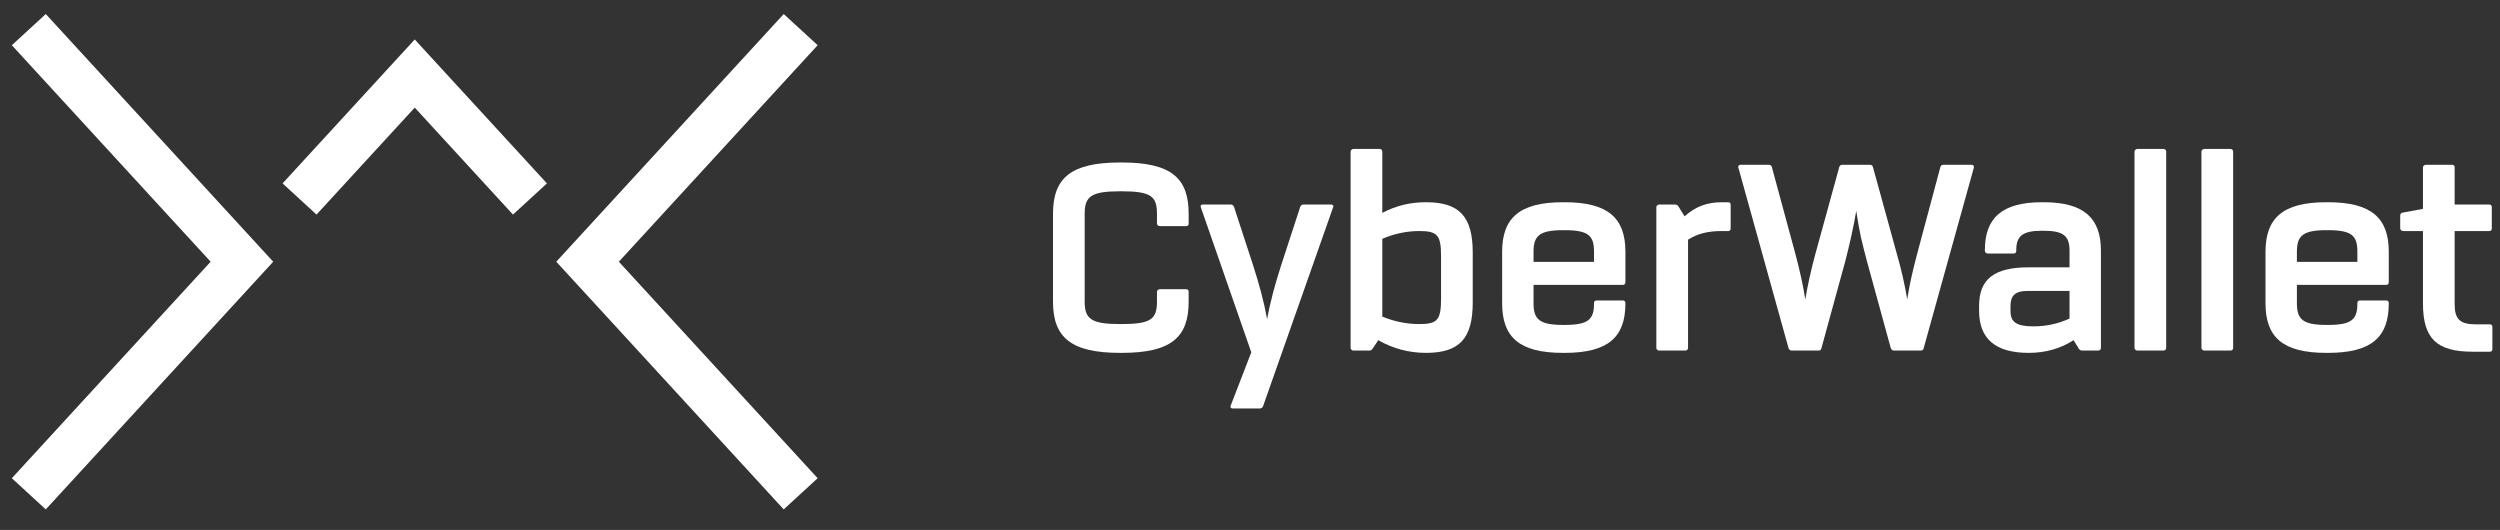
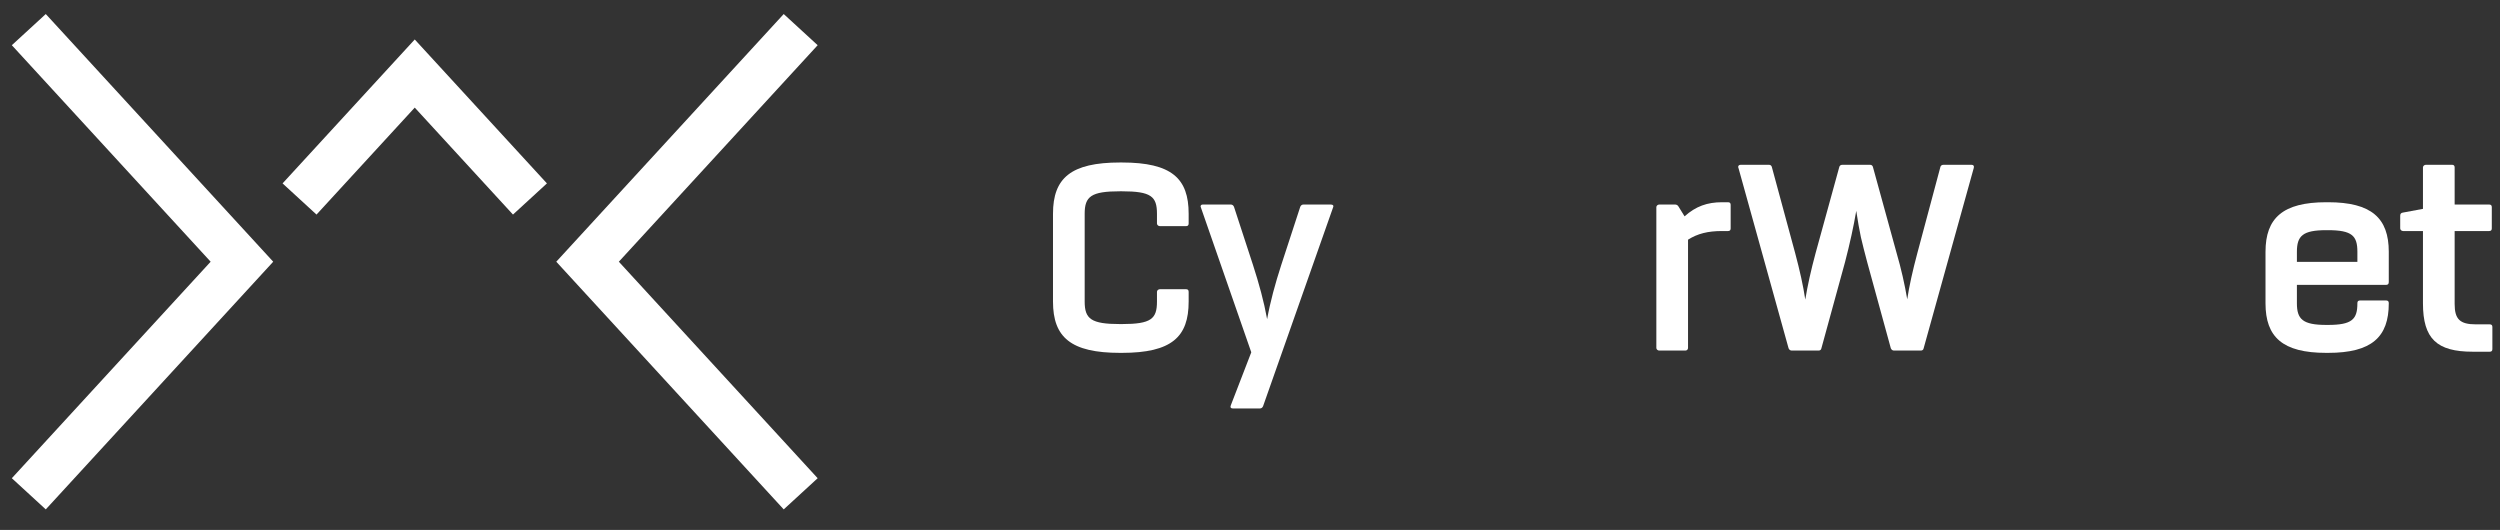
<svg xmlns="http://www.w3.org/2000/svg" width="217" height="46" viewBox="0 0 217 46" fill="none">
  <rect x="0" y="0" width="217" height="46" fill="#333333" stroke="none" />
  <path d="M2.5 2.571L21 22.717L2.5 42.862M69.5 2.571L51 22.717L69.5 42.862M46 17.272L36 6.383L26 17.272" stroke="white" stroke-width="4" />
  <path d="M91.4 26.179C91.4 29.279 92.95 30.629 97.225 30.629H97.375C101.725 30.629 103.175 29.229 103.175 26.179V25.329C103.175 25.179 103.1 25.104 102.95 25.104H100.675C100.55 25.104 100.425 25.204 100.425 25.329V26.179C100.425 27.679 99.925 28.129 97.375 28.129H97.225C94.7 28.129 94.15 27.679 94.15 26.179V18.554C94.15 17.054 94.7 16.604 97.225 16.604H97.375C99.925 16.604 100.425 17.054 100.425 18.554V19.404C100.425 19.529 100.55 19.629 100.675 19.629H102.95C103.1 19.629 103.175 19.554 103.175 19.404V18.554C103.175 15.504 101.725 14.104 97.375 14.104H97.225C92.95 14.104 91.4 15.454 91.4 18.554V26.179Z" fill="white" />
  <path d="M115.711 18.004C115.786 17.829 115.686 17.754 115.511 17.754H113.136C113.011 17.754 112.911 17.829 112.861 17.954L111.211 23.004C110.686 24.629 110.261 26.179 109.986 27.704C109.711 26.179 109.286 24.629 108.761 23.004L107.111 17.954C107.061 17.829 106.961 17.754 106.836 17.754H104.411C104.286 17.754 104.211 17.804 104.211 17.929L104.236 18.004L108.611 30.579L106.836 35.179C106.761 35.354 106.836 35.454 107.011 35.454H109.361C109.486 35.454 109.586 35.379 109.636 35.254L115.711 18.004Z" fill="white" />
-   <path d="M127.833 21.929C127.833 18.804 126.683 17.554 123.783 17.554C122.408 17.554 121.158 17.854 119.983 18.479V13.154C119.983 13.029 119.883 12.929 119.758 12.929H117.483C117.358 12.929 117.233 13.029 117.233 13.154V30.204C117.233 30.329 117.358 30.429 117.483 30.429H118.858C118.983 30.429 119.058 30.379 119.133 30.279L119.633 29.529C120.908 30.254 122.283 30.629 123.783 30.629C126.683 30.629 127.833 29.379 127.833 26.254V21.929ZM123.208 20.054C124.783 20.054 125.083 20.429 125.083 22.254V25.929C125.083 27.754 124.783 28.129 123.208 28.129C122.083 28.129 121.008 27.904 119.983 27.479V20.729C121.033 20.279 122.108 20.054 123.208 20.054Z" fill="white" />
-   <path d="M140.836 24.729C141.011 24.729 141.086 24.654 141.086 24.479V21.854C141.086 18.929 139.586 17.554 135.811 17.554H135.661C131.886 17.554 130.386 18.929 130.386 21.854V26.329C130.386 29.254 131.861 30.629 135.661 30.629H135.811C139.611 30.629 141.086 29.254 141.086 26.329V26.304C141.086 26.154 141.011 26.079 140.836 26.079H138.611C138.436 26.079 138.361 26.154 138.361 26.304V26.329C138.361 27.704 137.911 28.204 135.811 28.204H135.661C133.611 28.204 133.111 27.704 133.111 26.329V24.729H140.836ZM133.111 21.854C133.111 20.479 133.611 19.979 135.661 19.979H135.811C137.911 19.979 138.361 20.479 138.361 21.854V22.729H133.111V21.854Z" fill="white" />
  <path d="M150.221 17.779C150.221 17.629 150.146 17.554 149.996 17.554H149.471C148.196 17.554 147.196 17.904 146.221 18.779L145.696 17.929C145.621 17.804 145.521 17.754 145.396 17.754H144.021C143.896 17.754 143.771 17.854 143.771 17.979V30.204C143.771 30.329 143.896 30.429 144.021 30.429H146.296C146.421 30.429 146.521 30.329 146.521 30.204V20.804C147.346 20.279 148.246 20.054 149.471 20.054H149.996C150.146 20.054 150.221 19.979 150.221 19.829V17.779Z" fill="white" />
  <path d="M171.323 14.579C171.373 14.404 171.298 14.304 171.123 14.304H168.698C168.548 14.304 168.448 14.379 168.423 14.504L166.423 21.979C166.023 23.479 165.723 24.804 165.548 25.979C165.323 24.654 165.023 23.329 164.623 21.954L162.573 14.504C162.548 14.379 162.448 14.304 162.323 14.304H159.923C159.773 14.304 159.673 14.379 159.648 14.504L157.598 21.954C157.198 23.429 156.898 24.779 156.698 26.004C156.523 24.829 156.223 23.479 155.823 21.979L153.798 14.504C153.773 14.379 153.673 14.304 153.548 14.304H151.098C150.948 14.304 150.873 14.379 150.873 14.504L150.898 14.579L155.248 30.229C155.298 30.354 155.398 30.429 155.523 30.429H157.848C157.998 30.429 158.073 30.354 158.098 30.229L160.148 22.754C160.573 21.129 160.898 19.629 161.123 18.304C161.248 19.179 161.398 19.954 161.523 20.579C161.673 21.204 161.848 21.929 162.073 22.754L164.123 30.229C164.173 30.354 164.273 30.429 164.398 30.429H166.723C166.873 30.429 166.948 30.354 166.973 30.229L171.323 14.579Z" fill="white" />
-   <path d="M182.36 21.754C182.36 18.929 180.885 17.554 177.385 17.554H177.235C173.76 17.554 172.285 18.929 172.285 21.729V21.779C172.285 21.904 172.41 22.004 172.535 22.004H174.785C174.935 22.004 175.01 21.929 175.01 21.779V21.729C175.01 20.504 175.535 20.029 177.235 20.029H177.385C179.11 20.029 179.635 20.479 179.635 21.754V23.204H176.085C173.06 23.204 171.785 24.254 171.785 26.554V26.979C171.785 29.404 173.21 30.629 176.085 30.629C177.56 30.629 178.86 30.254 179.985 29.529L180.435 30.254C180.51 30.379 180.61 30.429 180.735 30.429H182.135C182.26 30.429 182.36 30.329 182.36 30.204V21.754ZM176.51 28.329C175.01 28.329 174.51 27.954 174.51 26.979V26.554C174.51 25.654 174.935 25.254 175.96 25.254H179.635V27.654C178.635 28.104 177.585 28.329 176.51 28.329Z" fill="white" />
-   <path d="M185.275 30.204C185.275 30.329 185.4 30.429 185.525 30.429H187.8C187.925 30.429 188.025 30.329 188.025 30.204V13.154C188.025 13.029 187.925 12.929 187.8 12.929H185.525C185.4 12.929 185.275 13.029 185.275 13.154V30.204Z" fill="white" />
-   <path d="M191.086 30.204C191.086 30.329 191.211 30.429 191.336 30.429H193.611C193.736 30.429 193.836 30.329 193.836 30.204V13.154C193.836 13.029 193.736 12.929 193.611 12.929H191.336C191.211 12.929 191.086 13.029 191.086 13.154V30.204Z" fill="white" />
  <path d="M207.096 24.729C207.271 24.729 207.346 24.654 207.346 24.479V21.854C207.346 18.929 205.846 17.554 202.071 17.554H201.921C198.146 17.554 196.646 18.929 196.646 21.854V26.329C196.646 29.254 198.121 30.629 201.921 30.629H202.071C205.871 30.629 207.346 29.254 207.346 26.329V26.304C207.346 26.154 207.271 26.079 207.096 26.079H204.871C204.696 26.079 204.621 26.154 204.621 26.304V26.329C204.621 27.704 204.171 28.204 202.071 28.204H201.921C199.871 28.204 199.371 27.704 199.371 26.329V24.729H207.096ZM199.371 21.854C199.371 20.479 199.871 19.979 201.921 19.979H202.071C204.171 19.979 204.621 20.479 204.621 21.854V22.729H199.371V21.854Z" fill="white" />
  <path d="M216.338 28.379C216.338 28.229 216.263 28.154 216.113 28.154H214.913C213.513 28.154 213.063 27.704 213.063 26.379V20.054H216.063C216.213 20.054 216.288 19.979 216.288 19.829V17.979C216.288 17.829 216.213 17.754 216.063 17.754H213.063V14.529C213.063 14.379 212.988 14.304 212.838 14.304H210.563C210.438 14.304 210.313 14.404 210.313 14.529V18.129L208.563 18.454C208.413 18.479 208.338 18.554 208.338 18.729V19.829C208.338 19.954 208.463 20.054 208.588 20.054H210.313V26.329C210.313 29.404 211.513 30.529 214.638 30.529H216.113C216.263 30.529 216.338 30.454 216.338 30.304V28.379Z" fill="white" />
</svg>